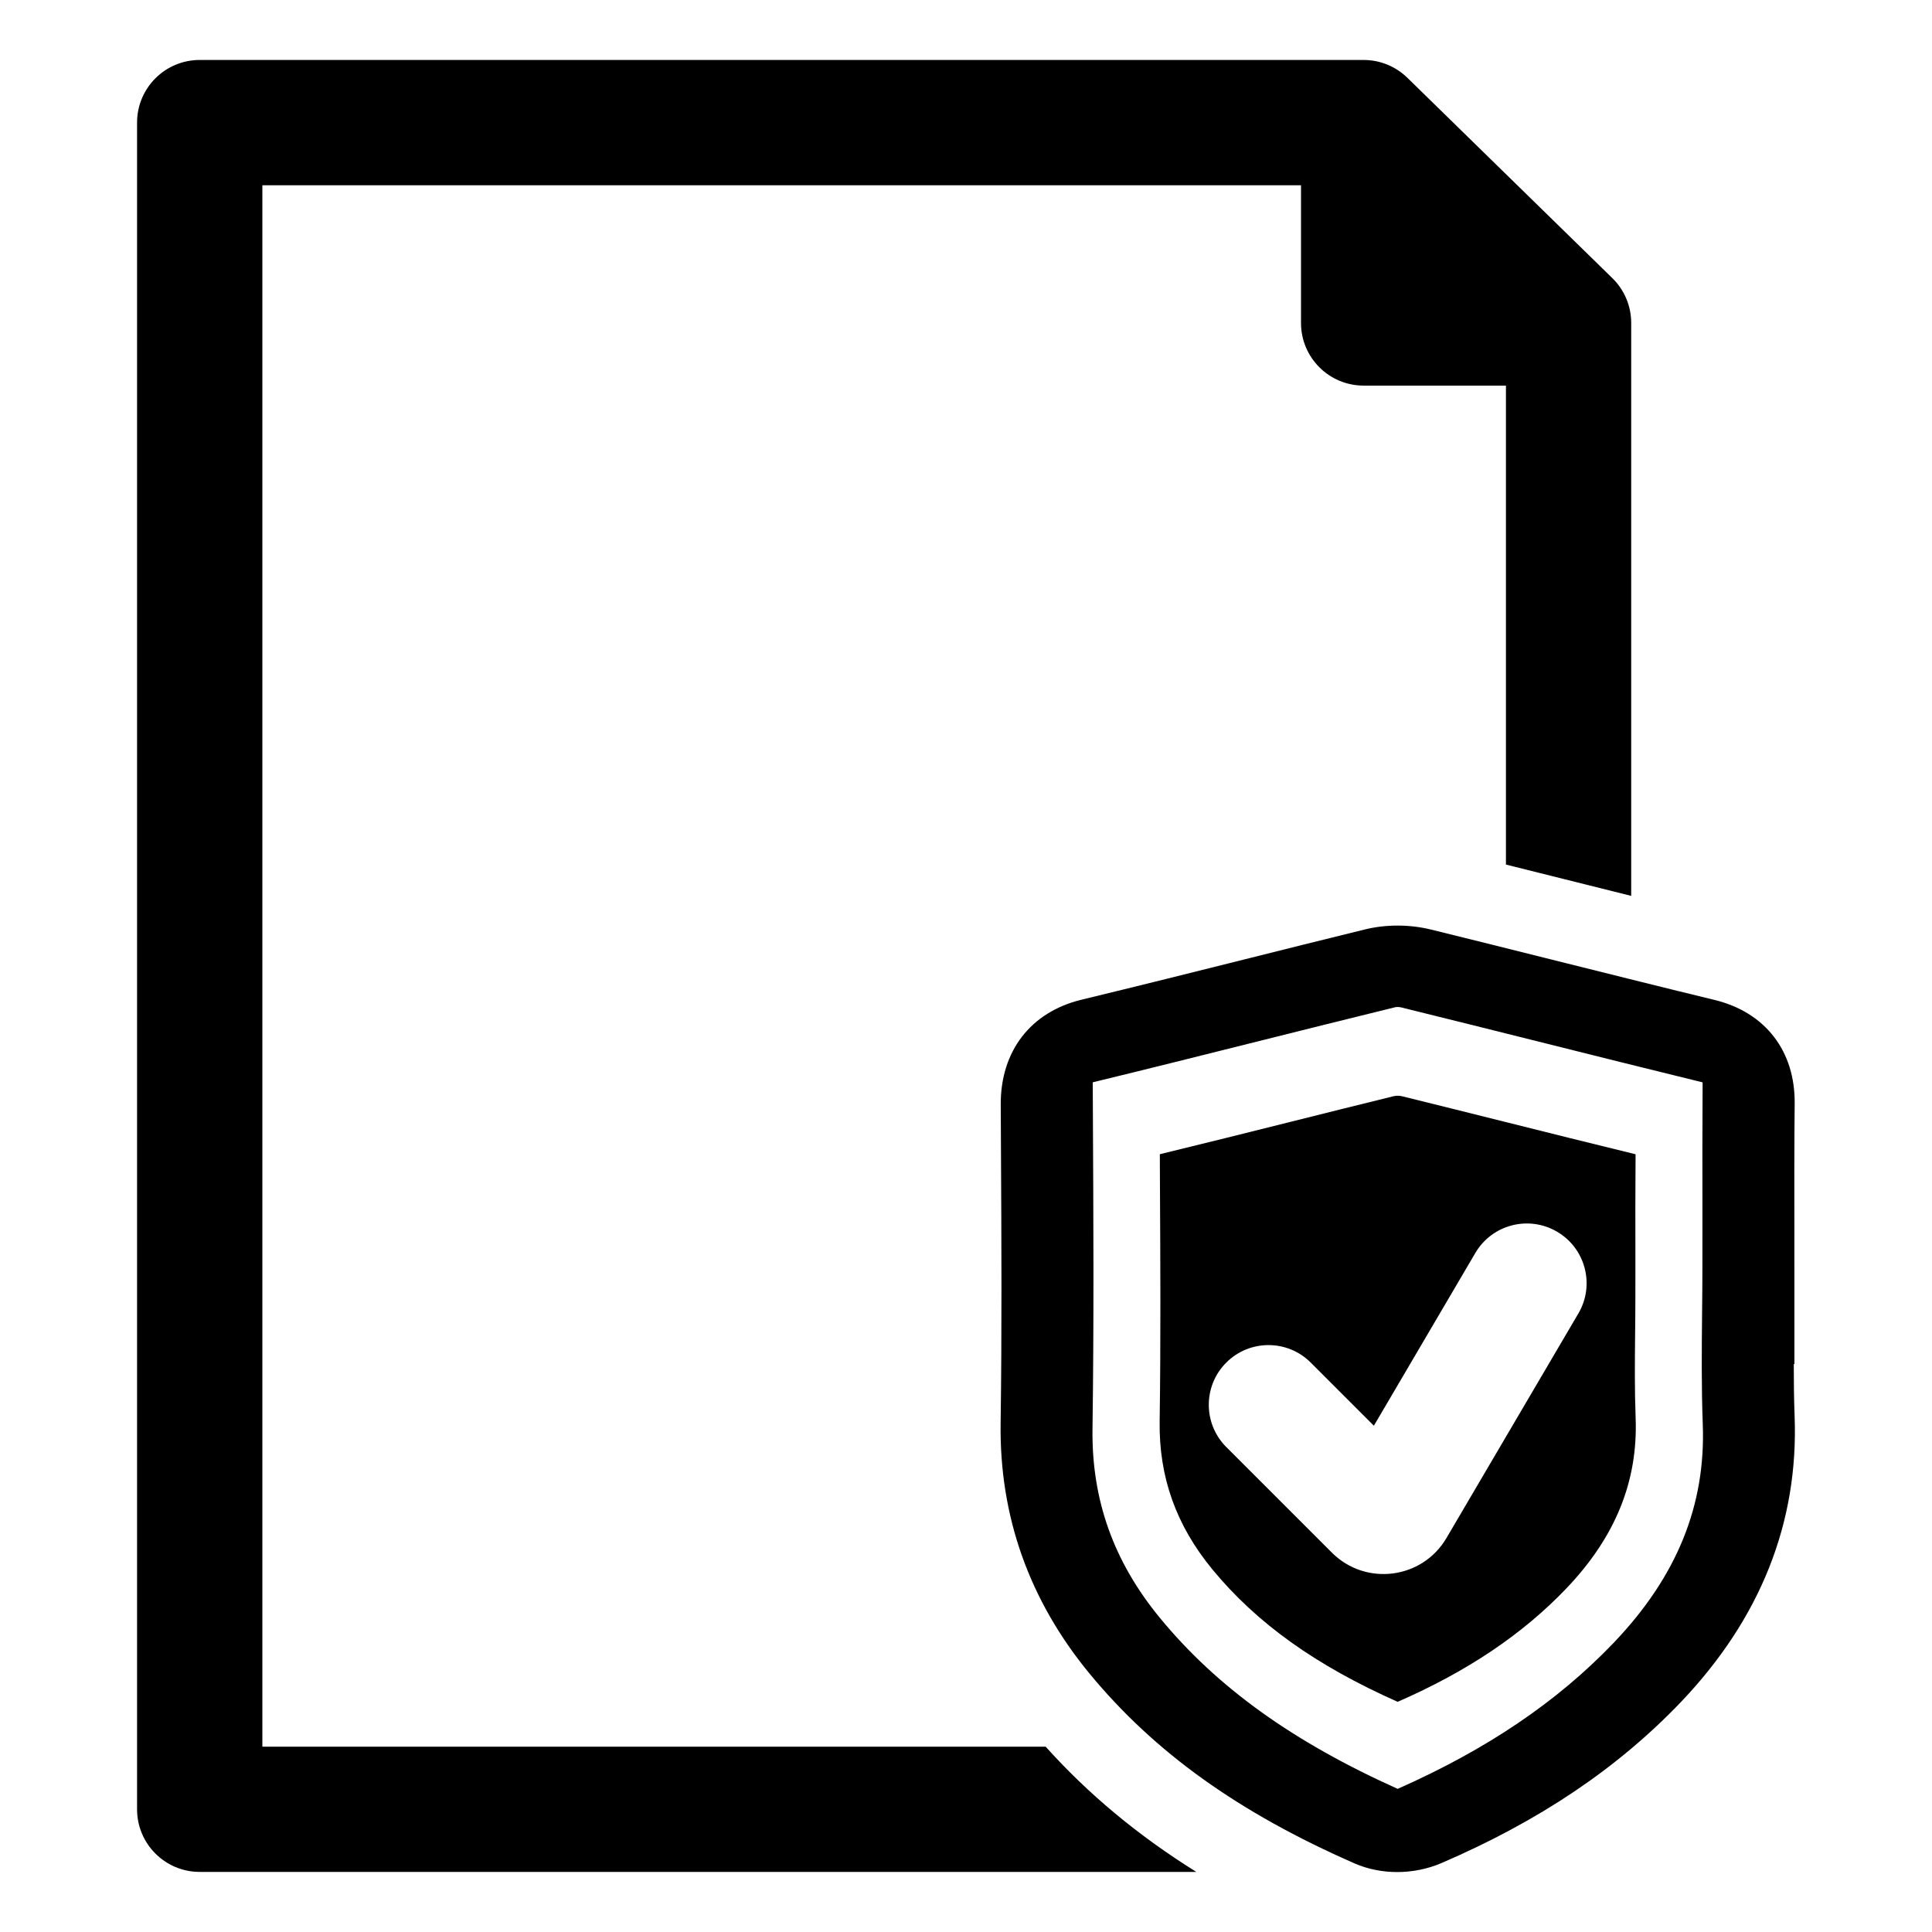
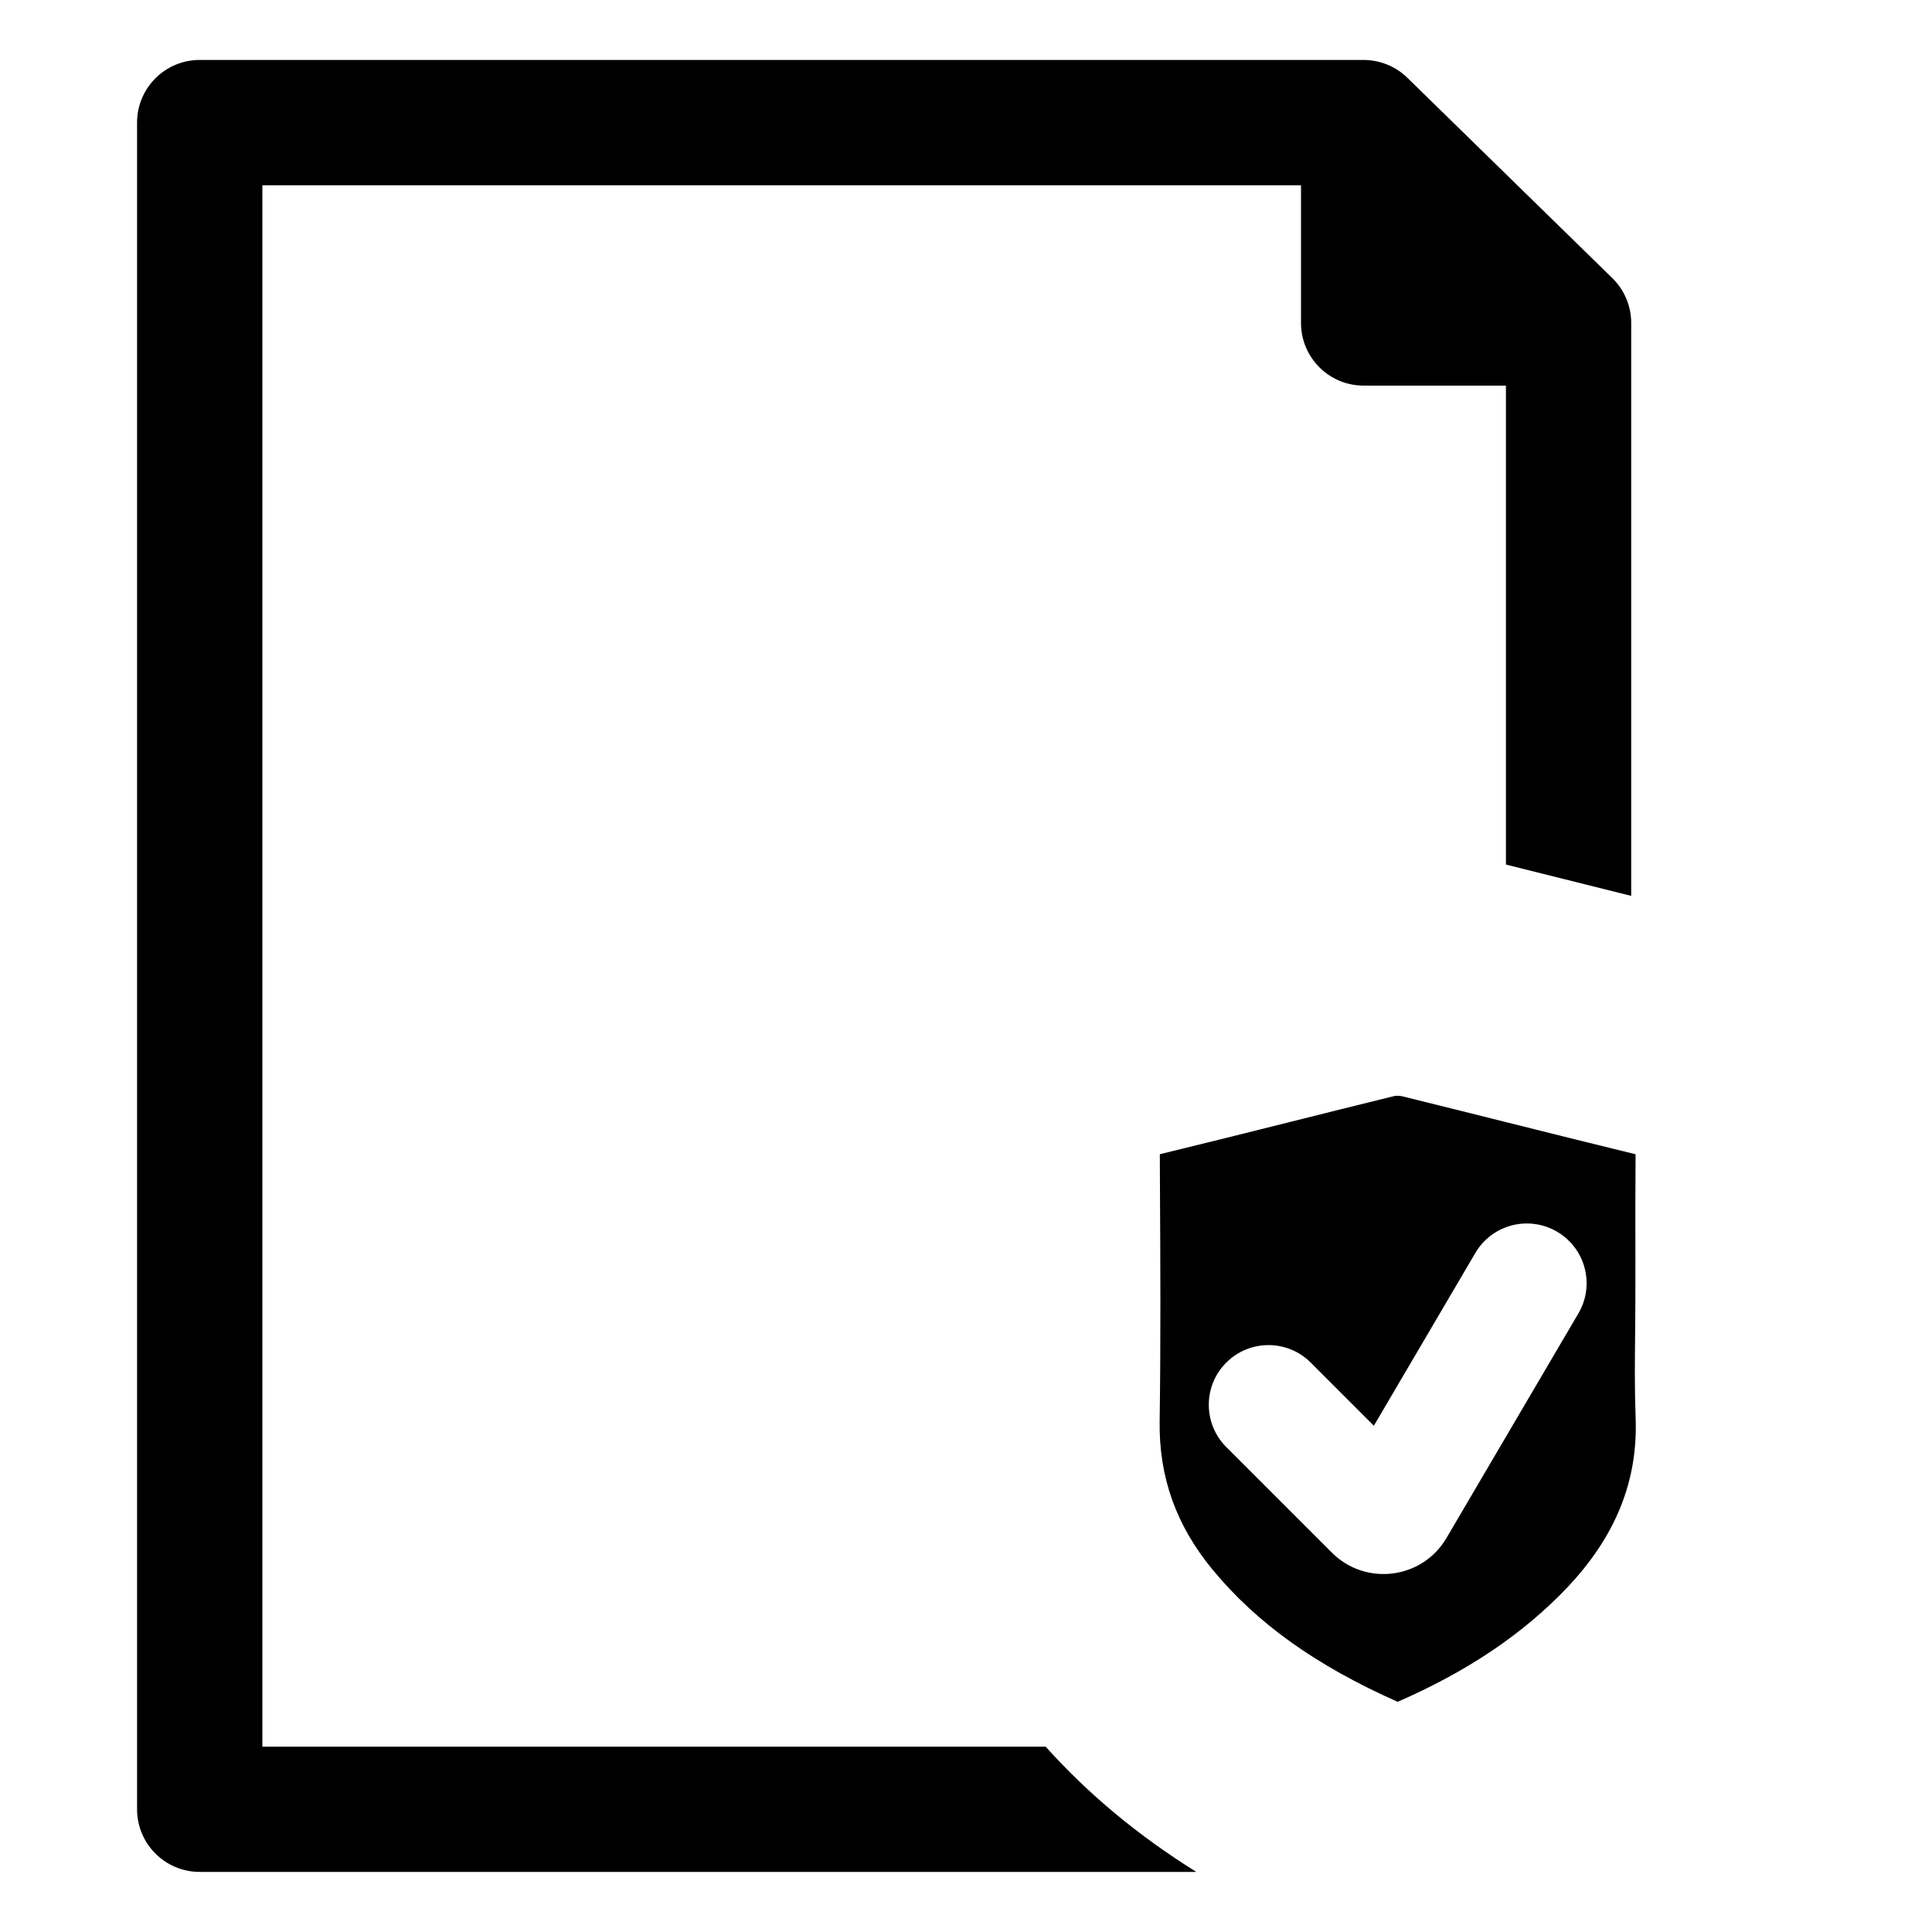
<svg xmlns="http://www.w3.org/2000/svg" fill="#000000" width="800px" height="800px" version="1.1" viewBox="144 144 512 512">
  <g>
    <path d="m577.46 519.75c-0.285-7.398-0.211-14.824-0.141-22.012 0.031-3.227 0.07-6.465 0.07-9.684l0.008-8.367v-2.363c-0.016-8.98-0.031-18.254 0.047-27.434-11.422-2.777-22.945-5.668-34.117-8.461-9.117-2.281-18.539-4.637-27.805-6.918-0.66-0.156-1.543-0.164-2.133-0.023-9.102 2.234-18.359 4.551-27.309 6.793-11.367 2.852-23.105 5.777-34.715 8.598l0.031 7.691c0.109 20.672 0.227 42.059-0.078 63.125-0.211 14.73 4.367 27.551 13.988 39.227 11.762 14.266 27.379 25.426 49.082 35.078 18.477-8.062 33.117-17.91 44.754-30.094 12.965-13.613 18.961-28.371 18.316-45.156zm-15.176-27.668-34.953 59.504c-6.406 10.918-21.402 12.832-30.363 3.883l-27.992-27.992c-6.18-6.18-6.18-16.199 0-22.379 6.18-6.18 16.199-6.18 22.379 0l16.734 16.734 26.891-45.785c4.426-7.535 14.121-10.059 21.664-5.629 7.543 4.422 10.07 14.129 5.641 21.664z" />
-     <path d="m619.59 519.29c-0.172-4.527-0.219-9.164-0.219-13.785h0.164l-0.008-34.582c-0.016-11.32-0.039-23.02 0.078-34.441 0.156-13.957-7.793-24.23-21.262-27.496-13.121-3.18-26.496-6.527-39.438-9.762l-5.762-1.441c-9.785-2.449-19.902-4.984-29.867-7.43-5.723-1.41-11.98-1.418-17.602-0.031-10.949 2.684-21.844 5.406-31.984 7.957-12.555 3.141-28.191 7.055-43.074 10.652-13.469 3.25-21.477 13.633-21.41 27.781l0.062 12.305c0.125 23.68 0.25 48.168-0.094 72.141-0.348 24.641 7.574 46.957 23.539 66.336 17.223 20.891 39.566 36.895 70.32 50.355 3.402 1.48 7.281 2.266 11.227 2.266 4.055 0 8.109-0.82 11.738-2.379 25.953-11.172 46.719-25.145 63.504-42.723 21.031-22.078 31.164-47.551 30.086-75.723zm-47.871 59.984c-14.934 15.648-33.699 28.355-57.324 38.793-27.797-12.492-47.855-26.914-62.961-45.25-12.32-14.949-18.176-31.379-17.91-50.215 0.395-28.016 0.242-56.449 0.102-83.945l-0.039-7.832c14.648-3.559 29.402-7.25 43.715-10.84 11.941-2.992 24.285-6.078 36.449-9.062 0.285-0.07 0.984-0.086 1.488 0.031 12.043 2.969 24.301 6.031 36.148 8.996 14.336 3.59 29.102 7.289 43.824 10.887-0.078 11.367-0.062 22.812-0.047 33.93v0.629l-0.008 13.871c0 4.281-0.039 8.566-0.086 12.848-0.094 9.547-0.188 19.43 0.18 29.301 0.824 21.48-6.875 40.406-23.531 57.859z" />
    <path d="m421.1 606.89h-207.57v-413.79h275.25v36.488c0 9.172 7.43 16.602 16.602 16.602h37.707v126.93c5.094 1.266 10.164 2.535 15.145 3.785l6.141 1.535c3.938 0.984 7.918 1.977 11.91 2.977v-151.84c0-4.473-1.801-8.746-5-11.871l-54.309-53.082c-3.102-3.031-7.266-4.731-11.602-4.731h-308.45c-9.172 0-16.602 7.43-16.602 16.602v446.98c0 9.172 7.43 16.602 16.602 16.602h264.11c-15.5-9.676-28.609-20.594-39.938-33.199z" />
  </g>
</svg>